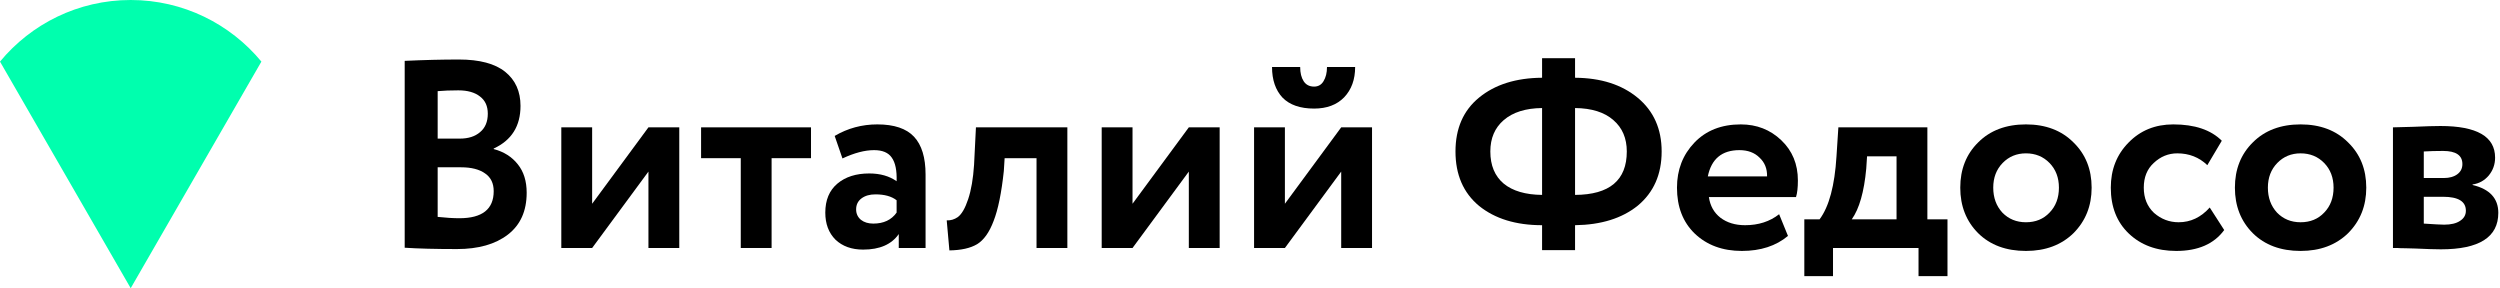
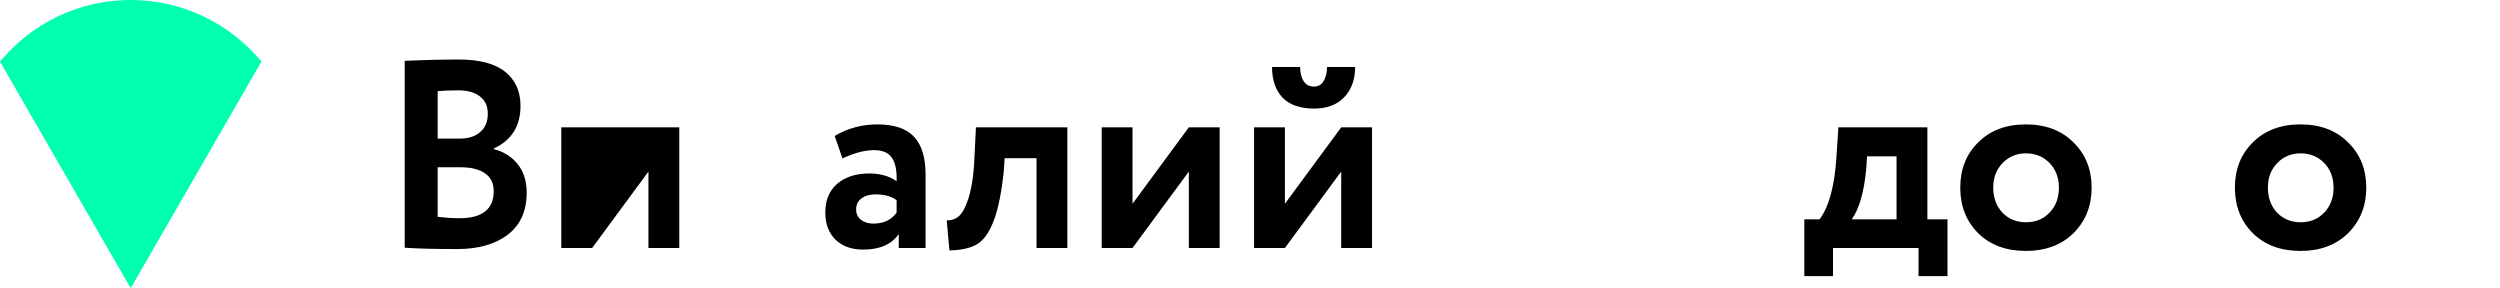
<svg xmlns="http://www.w3.org/2000/svg" width="746" height="86" viewBox="0 0 746 86" fill="none">
  <path fill-rule="evenodd" clip-rule="evenodd" d="M0 18.382L39 86L78 18.382C68.716 7.153 54.692 0 39 0C23.308 0 9.284 7.153 0 18.382Z" fill="#00FFAE" />
  <path d="M120.76 73.92V18.16C126.52 17.893 131.907 17.76 136.92 17.76C143.107 17.76 147.72 18.986 150.76 21.44C153.8 23.893 155.32 27.28 155.32 31.6C155.32 37.627 152.653 41.867 147.32 44.32V44.48C150.36 45.28 152.76 46.8 154.52 49.04C156.28 51.227 157.16 54.053 157.16 57.52C157.16 62.96 155.293 67.12 151.56 70C147.827 72.88 142.76 74.32 136.36 74.32C129.96 74.32 124.76 74.186 120.76 73.92ZM137.56 49.92H130.6V64.72C133.107 64.987 135.267 65.12 137.08 65.12C143.907 65.12 147.32 62.426 147.32 57.04C147.32 54.693 146.467 52.933 144.76 51.76C143.053 50.533 140.653 49.92 137.56 49.92ZM136.76 26.96C134.413 26.96 132.36 27.04 130.6 27.2V41.36H137.24C139.747 41.36 141.747 40.72 143.24 39.44C144.787 38.16 145.56 36.32 145.56 33.92C145.56 31.68 144.787 29.973 143.24 28.8C141.693 27.573 139.533 26.96 136.76 26.96Z" fill="black" />
-   <path d="M193.495 51.2L176.695 74H167.495V38H176.695V60.8L193.495 38H202.695V74H193.495V51.2Z" fill="black" />
-   <path d="M221.044 47.2H209.204V38H242.004V47.2H230.244V74H221.044V47.2Z" fill="black" />
+   <path d="M193.495 51.2L176.695 74H167.495V38H176.695L193.495 38H202.695V74H193.495V51.2Z" fill="black" />
  <path d="M251.389 47.28L249.069 40.56C252.962 38.267 257.202 37.12 261.789 37.12C266.802 37.12 270.455 38.346 272.749 40.8C275.042 43.253 276.189 47.013 276.189 52.08V74H268.189V69.84C266.055 72.933 262.509 74.48 257.549 74.48C254.135 74.48 251.389 73.493 249.309 71.52C247.282 69.493 246.269 66.8 246.269 63.44C246.269 59.706 247.469 56.827 249.869 54.8C252.269 52.773 255.442 51.76 259.389 51.76C262.642 51.76 265.362 52.533 267.549 54.08C267.655 50.88 267.175 48.533 266.109 47.04C265.095 45.547 263.335 44.8 260.829 44.8C258.055 44.8 254.909 45.627 251.389 47.28ZM260.589 66.72C263.682 66.72 266.002 65.626 267.549 63.44V59.76C266.055 58.587 263.949 58 261.229 58C259.522 58 258.135 58.4 257.069 59.2C256.002 60 255.469 61.093 255.469 62.48C255.469 63.76 255.949 64.8 256.909 65.6C257.869 66.347 259.095 66.72 260.589 66.72Z" fill="black" />
  <path d="M318.5 74H309.3V47.2H299.78L299.54 51.04C298.847 57.547 297.833 62.507 296.5 65.92C295.22 69.333 293.567 71.653 291.54 72.88C289.567 74.053 286.82 74.666 283.3 74.72L282.5 65.76C283.673 65.813 284.767 65.493 285.78 64.8C286.953 63.947 287.993 62.16 288.9 59.44C289.807 56.72 290.393 53.306 290.66 49.2L291.22 38H318.5V74Z" fill="black" />
  <path d="M354.745 51.2L337.945 74H328.745V38H337.945V60.8L354.745 38H363.945V74H354.745V51.2Z" fill="black" />
  <path d="M400.214 51.2L383.414 74H374.214V38H383.414V60.8L400.214 38H409.414V74H400.214V51.2ZM379.574 20H387.974C387.974 21.76 388.32 23.173 389.014 24.24C389.707 25.306 390.747 25.84 392.134 25.84C393.36 25.84 394.294 25.306 394.934 24.24C395.627 23.12 395.974 21.706 395.974 20H404.374C404.374 23.733 403.28 26.747 401.094 29.04C398.907 31.28 395.92 32.4 392.134 32.4C387.974 32.4 384.827 31.306 382.694 29.12C380.614 26.88 379.574 23.84 379.574 20Z" fill="black" />
-   <path d="M469.996 74.64H460.156V67.2C452.369 67.2 446.102 65.28 441.356 61.44C436.662 57.547 434.316 52.133 434.316 45.2C434.316 38.32 436.662 32.96 441.356 29.12C446.102 25.227 452.369 23.253 460.156 23.2V17.36H469.996V23.2C477.729 23.253 483.969 25.253 488.716 29.2C493.462 33.147 495.836 38.48 495.836 45.2C495.836 52.026 493.462 57.413 488.716 61.36C484.022 65.147 477.782 67.093 469.996 67.2V74.64ZM485.436 45.2C485.436 41.253 484.102 38.133 481.436 35.84C478.769 33.493 474.956 32.293 469.996 32.24V58.16C480.289 58.106 485.436 53.786 485.436 45.2ZM444.716 45.2C444.716 49.36 446.049 52.56 448.716 54.8C451.382 56.986 455.196 58.106 460.156 58.16V32.24C455.249 32.293 451.436 33.493 448.716 35.84C446.049 38.133 444.716 41.253 444.716 45.2Z" fill="black" />
-   <path d="M530.891 63.92L533.531 70.4C529.958 73.386 525.371 74.88 519.771 74.88C514.011 74.88 509.318 73.147 505.691 69.68C502.171 66.266 500.411 61.706 500.411 56C500.411 50.666 502.145 46.187 505.611 42.56C509.078 38.933 513.691 37.12 519.451 37.12C524.198 37.12 528.225 38.693 531.531 41.84C534.838 44.986 536.491 48.986 536.491 53.84C536.491 55.973 536.305 57.627 535.931 58.8H509.931C510.305 61.413 511.451 63.467 513.371 64.96C515.345 66.453 517.798 67.2 520.731 67.2C524.731 67.2 528.118 66.106 530.891 63.92ZM519.051 44.8C513.825 44.8 510.678 47.413 509.611 52.64H527.291C527.345 50.346 526.598 48.48 525.051 47.04C523.558 45.547 521.558 44.8 519.051 44.8Z" fill="black" />
  <path d="M546.969 82.4H538.409V65.44H542.969C545.796 61.653 547.476 55.386 548.009 46.64L548.569 38H575.129V65.44H581.129V82.4H572.489V74H546.969V82.4ZM557.129 46.64L556.889 50.32C556.249 57.253 554.809 62.293 552.569 65.44H565.929V46.64H557.129Z" fill="black" />
  <path d="M590.302 69.6C586.729 66.026 584.943 61.493 584.943 56C584.943 50.507 586.729 46 590.302 42.48C593.876 38.907 598.623 37.12 604.543 37.12C610.409 37.12 615.129 38.907 618.703 42.48C622.329 46 624.143 50.507 624.143 56C624.143 61.44 622.329 65.973 618.703 69.6C615.076 73.12 610.356 74.88 604.543 74.88C598.623 74.88 593.876 73.12 590.302 69.6ZM597.582 48.64C595.716 50.56 594.783 53.013 594.783 56C594.783 58.986 595.689 61.467 597.503 63.44C599.369 65.36 601.716 66.32 604.543 66.32C607.423 66.32 609.769 65.36 611.582 63.44C613.449 61.52 614.383 59.04 614.383 56C614.383 53.013 613.449 50.56 611.582 48.64C609.716 46.72 607.369 45.76 604.543 45.76C601.769 45.76 599.449 46.72 597.582 48.64Z" fill="black" />
-   <path d="M659.384 61.92L663.704 68.64C660.664 72.8 655.891 74.88 649.384 74.88C643.571 74.88 638.851 73.147 635.224 69.68C631.651 66.266 629.864 61.706 629.864 56C629.864 50.613 631.624 46.133 635.144 42.56C638.664 38.933 643.118 37.12 648.504 37.12C654.904 37.12 659.731 38.746 662.984 42L658.664 49.28C656.211 46.933 653.224 45.76 649.704 45.76C647.038 45.76 644.691 46.72 642.664 48.64C640.691 50.453 639.704 52.907 639.704 56C639.704 59.093 640.718 61.6 642.744 63.52C644.878 65.386 647.331 66.32 650.104 66.32C653.678 66.32 656.771 64.853 659.384 61.92Z" fill="black" />
  <path d="M672.256 69.6C668.682 66.026 666.896 61.493 666.896 56C666.896 50.507 668.682 46 672.256 42.48C675.829 38.907 680.576 37.12 686.496 37.12C692.362 37.12 697.082 38.907 700.656 42.48C704.282 46 706.096 50.507 706.096 56C706.096 61.44 704.282 65.973 700.656 69.6C697.029 73.12 692.309 74.88 686.496 74.88C680.576 74.88 675.829 73.12 672.256 69.6ZM679.536 48.64C677.669 50.56 676.736 53.013 676.736 56C676.736 58.986 677.642 61.467 679.456 63.44C681.322 65.36 683.669 66.32 686.496 66.32C689.376 66.32 691.722 65.36 693.536 63.44C695.402 61.52 696.336 59.04 696.336 56C696.336 53.013 695.402 50.56 693.536 48.64C691.669 46.72 689.322 45.76 686.496 45.76C683.722 45.76 681.402 46.72 679.536 48.64Z" fill="black" />
-   <path d="M714.057 74V38C714.537 38 716.564 37.947 720.138 37.84C723.764 37.68 726.458 37.6 728.218 37.6C739.098 37.6 744.537 40.746 744.537 47.04C744.537 49.066 743.897 50.853 742.617 52.4C741.337 53.893 739.738 54.773 737.818 55.04V55.2C742.938 56.426 745.497 59.2 745.497 63.52C745.497 70.773 739.791 74.4 728.378 74.4C726.724 74.4 724.191 74.32 720.778 74.16C719.924 74.16 718.938 74.133 717.818 74.08C716.751 74.08 715.924 74.053 715.338 74C714.804 74 714.377 74 714.057 74ZM729.018 58.72H723.258V66.72C726.458 66.933 728.484 67.04 729.338 67.04C731.364 67.04 732.937 66.666 734.057 65.92C735.231 65.173 735.818 64.16 735.818 62.88C735.818 60.106 733.551 58.72 729.018 58.72ZM729.018 45.04C726.884 45.04 724.964 45.093 723.258 45.2V53.12H729.258C730.911 53.12 732.244 52.746 733.258 52C734.271 51.253 734.778 50.24 734.778 48.96C734.778 46.346 732.858 45.04 729.018 45.04Z" fill="black" />
</svg>